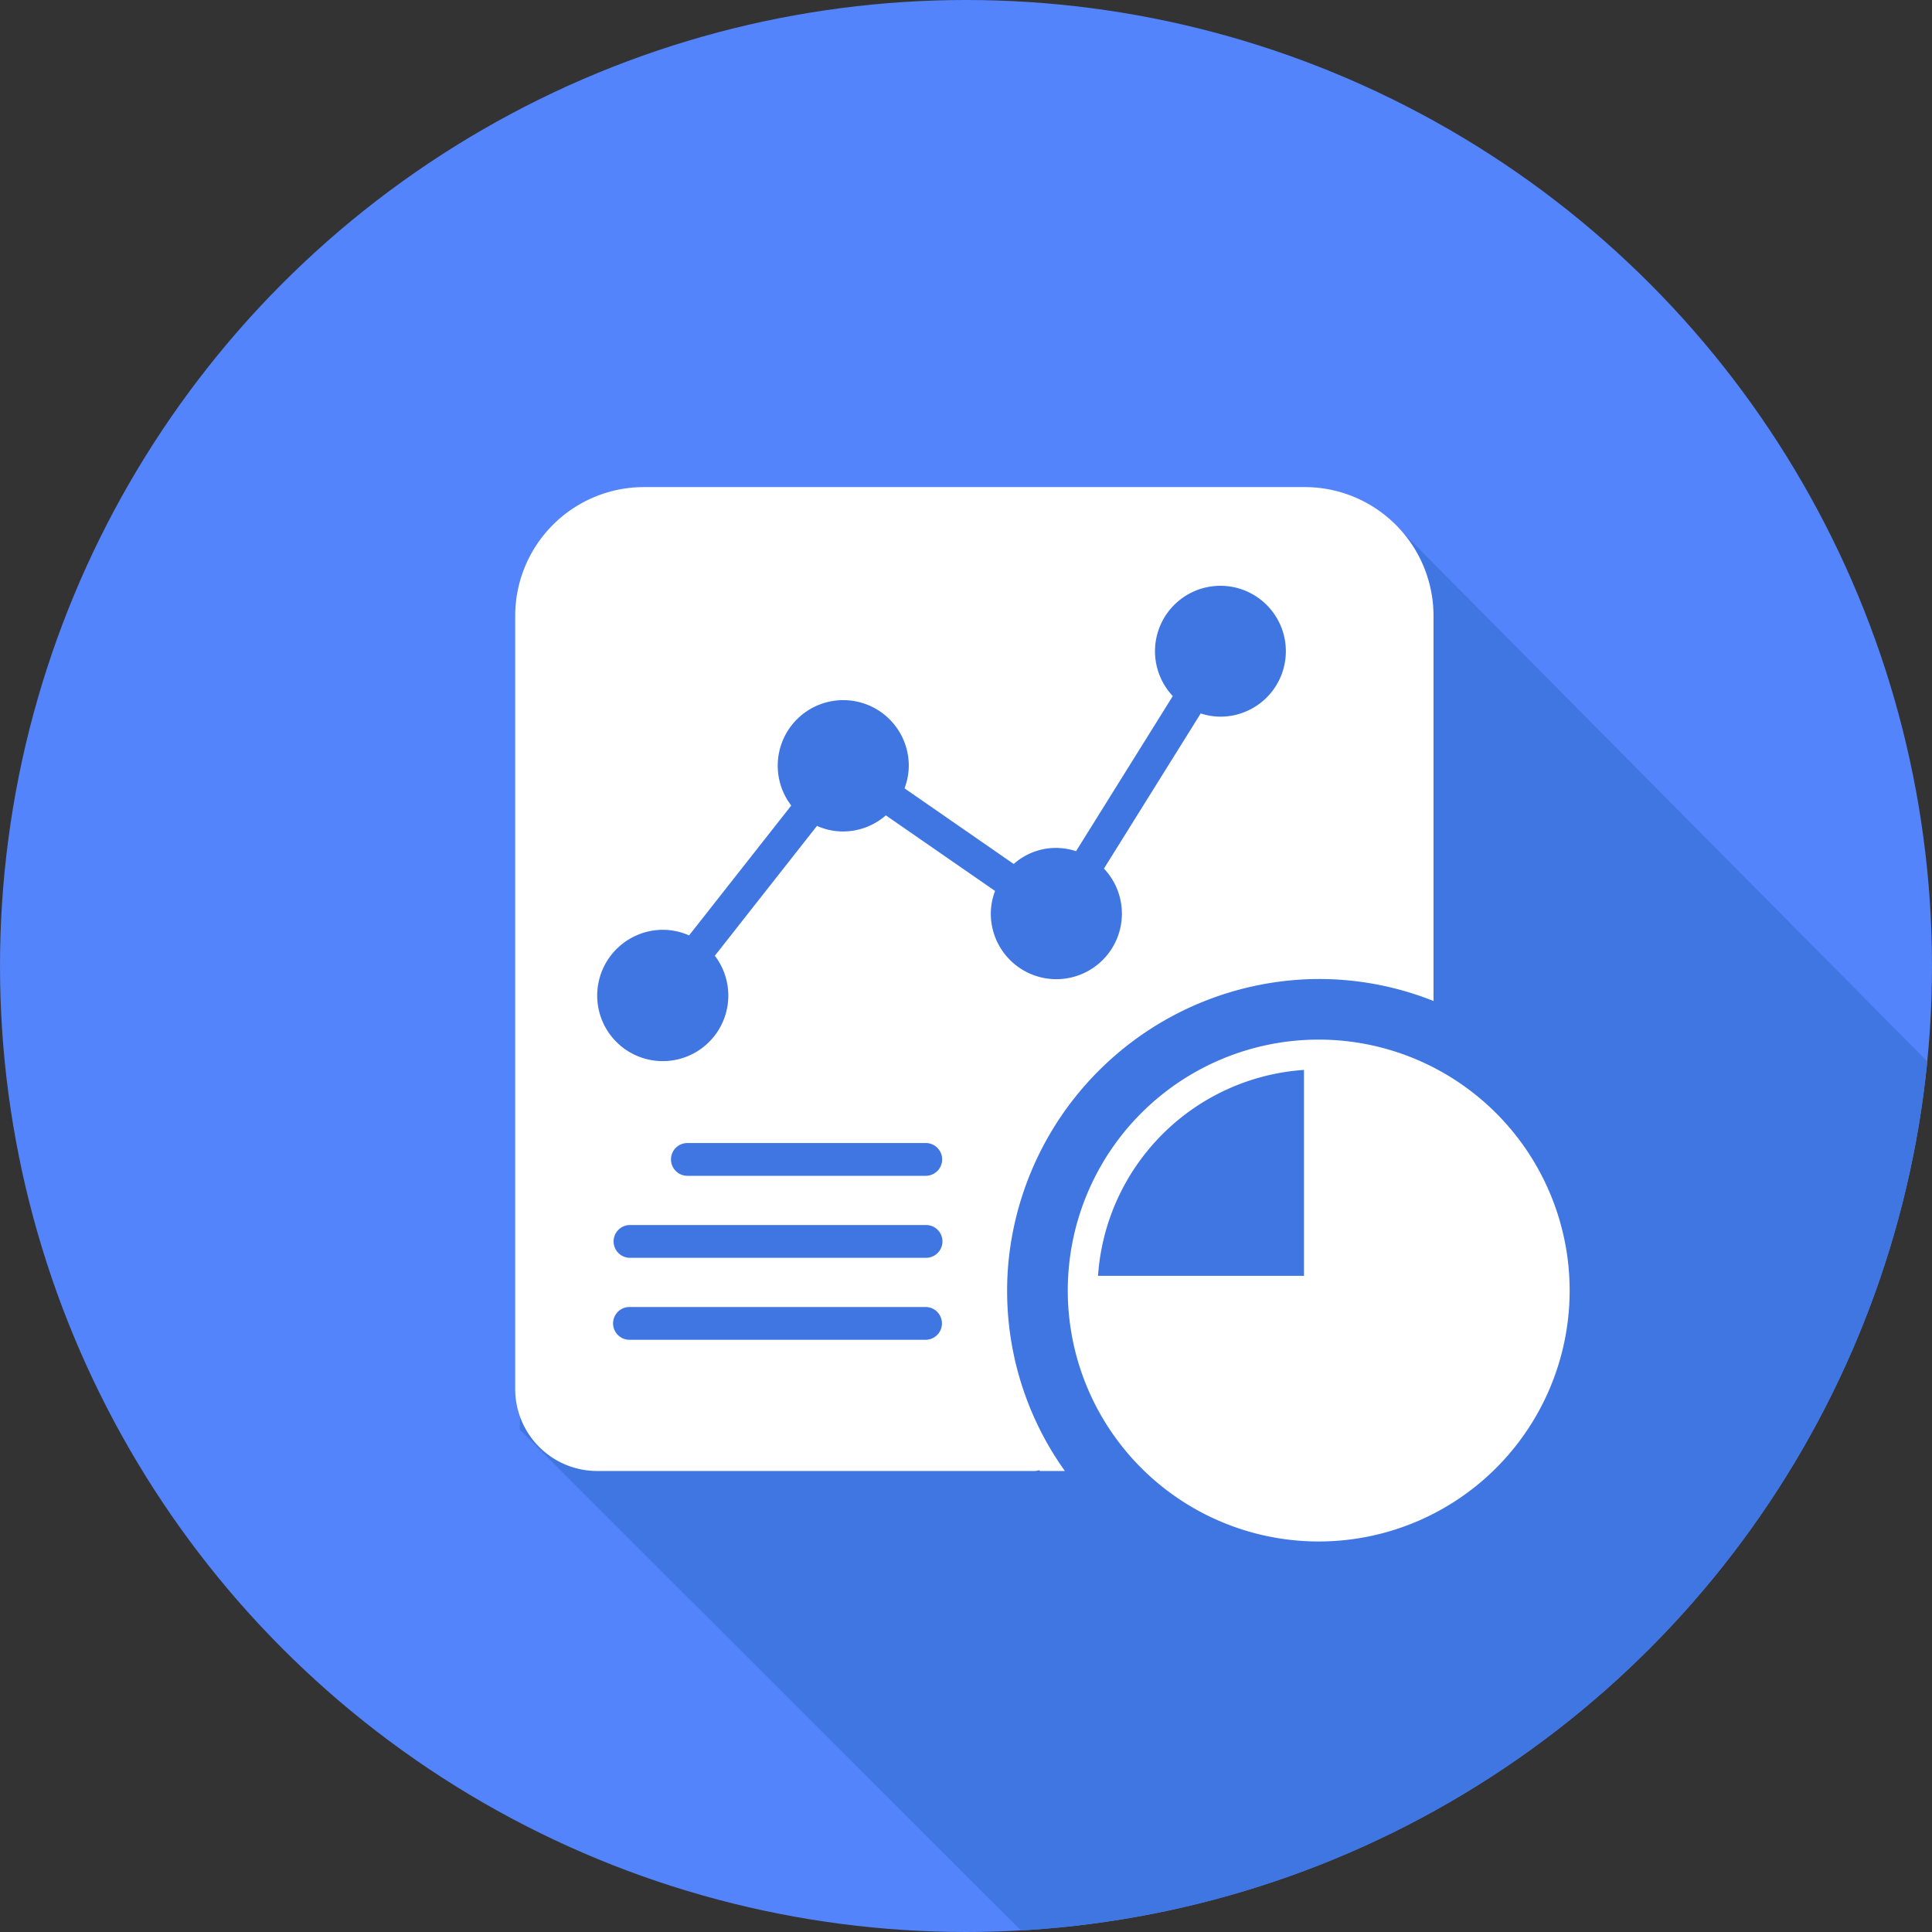
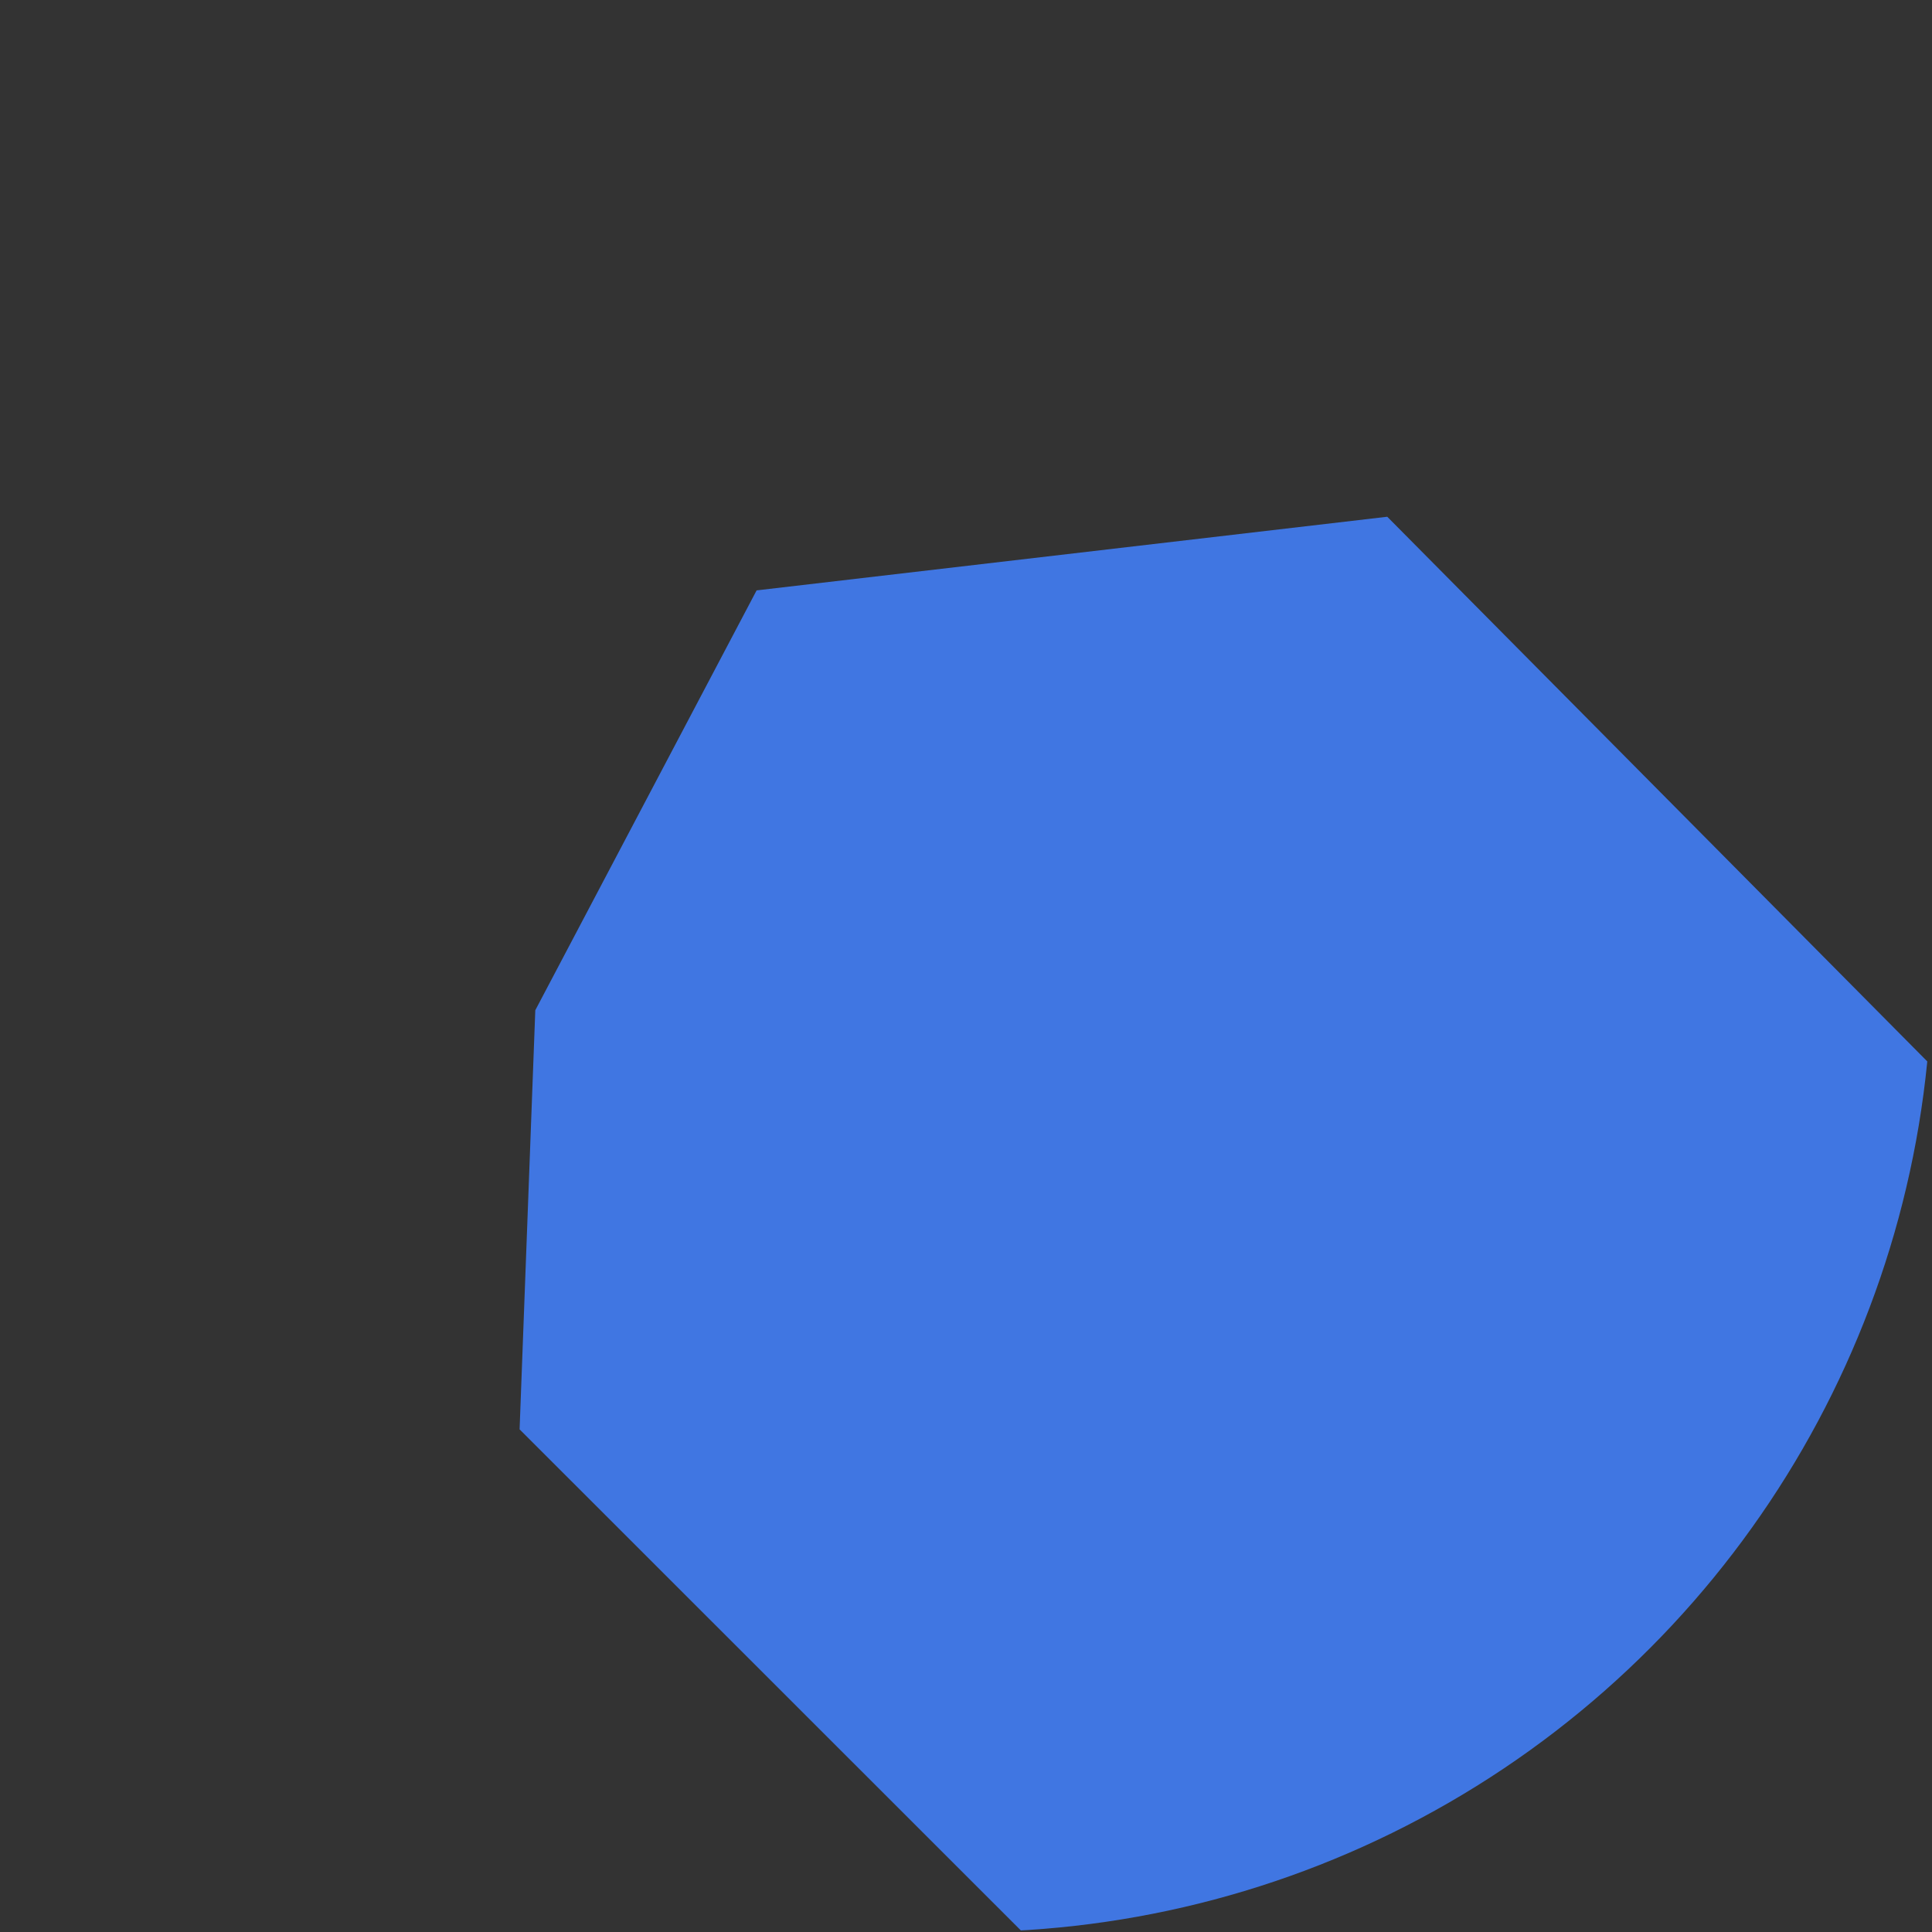
<svg xmlns="http://www.w3.org/2000/svg" width="120" height="120" viewBox="0 0 120 120">
  <rect x="0" y="0" width="120" height="120" fill="#333333" stroke="none" />
  <defs>
    <clipPath id="clip-path">
      <circle id="楕円形_17" data-name="楕円形 17" cx="60" cy="60" r="60" fill="#5384fc" />
    </clipPath>
    <clipPath id="clip-path-2">
-       <rect id="長方形_9823" data-name="長方形 9823" width="65.492" height="65.492" transform="translate(0 0)" fill="#fff" />
-     </clipPath>
+       </clipPath>
  </defs>
  <g id="グループ_22779" data-name="グループ 22779" transform="translate(-900 -1286.85)">
    <g id="グループ_22225" data-name="グループ 22225" transform="translate(15 -268.15)">
-       <circle id="楕円形_16" data-name="楕円形 16" cx="60" cy="60" r="60" transform="translate(885 1555)" fill="#5384fc" />
      <g id="マスクグループ_22047" data-name="マスクグループ 22047" transform="translate(885 1555)" clip-path="url(#clip-path)">
        <path id="パス_15731" data-name="パス 15731" d="M52.917,4.839,13.746,9.413,0,35.491-.975,61.523l73.736,73.709L130.57,83.161Z" transform="translate(33.248 27.257)" fill="#4076e2" />
      </g>
    </g>
    <g id="グループ_22367" data-name="グループ 22367" transform="translate(932 1317.104)">
      <g id="グループ_22366" data-name="グループ 22366" clip-path="url(#clip-path-2)">
        <path id="パス_15872" data-name="パス 15872" d="M51.505,34.4A15.586,15.586,0,1,0,65.412,48.311,15.6,15.6,0,0,0,51.505,34.4m-2.513,1.8V48.991H36.2A13.759,13.759,0,0,1,48.992,36.2M49.038,0H8A8,8,0,0,0,0,8V56.019a5.093,5.093,0,0,0,5.093,5.093H32.277a1.228,1.228,0,0,0,.265-.051l.051.051h1.548a19.237,19.237,0,0,1-3.5-13.015A19.454,19.454,0,0,1,49.265,30.566a19.157,19.157,0,0,1,7.773,1.354V8a8,8,0,0,0-8-8M25.519,52.963H7.13a1.019,1.019,0,1,1,0-2.037H25.519a1.019,1.019,0,0,1,0,2.037m0-5.092H7.13a1.018,1.018,0,1,1,0-2.037H25.519a1.018,1.018,0,0,1,0,2.037M9.676,41.759a1.021,1.021,0,0,1,1.019-1.018H25.5a1.018,1.018,0,1,1,0,2.037H10.695a1.021,1.021,0,0,1-1.019-1.019M43.8,14.259a4.018,4.018,0,0,1-1.222-.2l-6.01,9.636a4.071,4.071,0,1,1-7.027,2.79,4,4,0,0,1,.264-1.4l-6.783-4.695a4.056,4.056,0,0,1-2.648,1,3.947,3.947,0,0,1-1.63-.347L12.4,29.109a4.072,4.072,0,1,1-7.241,1.744,4.092,4.092,0,0,1,3.467-3.318,4.012,4.012,0,0,1,2.174.311l6.346-8.067a4.07,4.07,0,1,1,7.3-2.464,3.993,3.993,0,0,1-.265,1.395l6.783,4.7a3.937,3.937,0,0,1,3.871-.794l6.009-9.635A4.064,4.064,0,1,1,43.8,14.259Z" fill="#fff" />
      </g>
    </g>
  </g>
</svg>